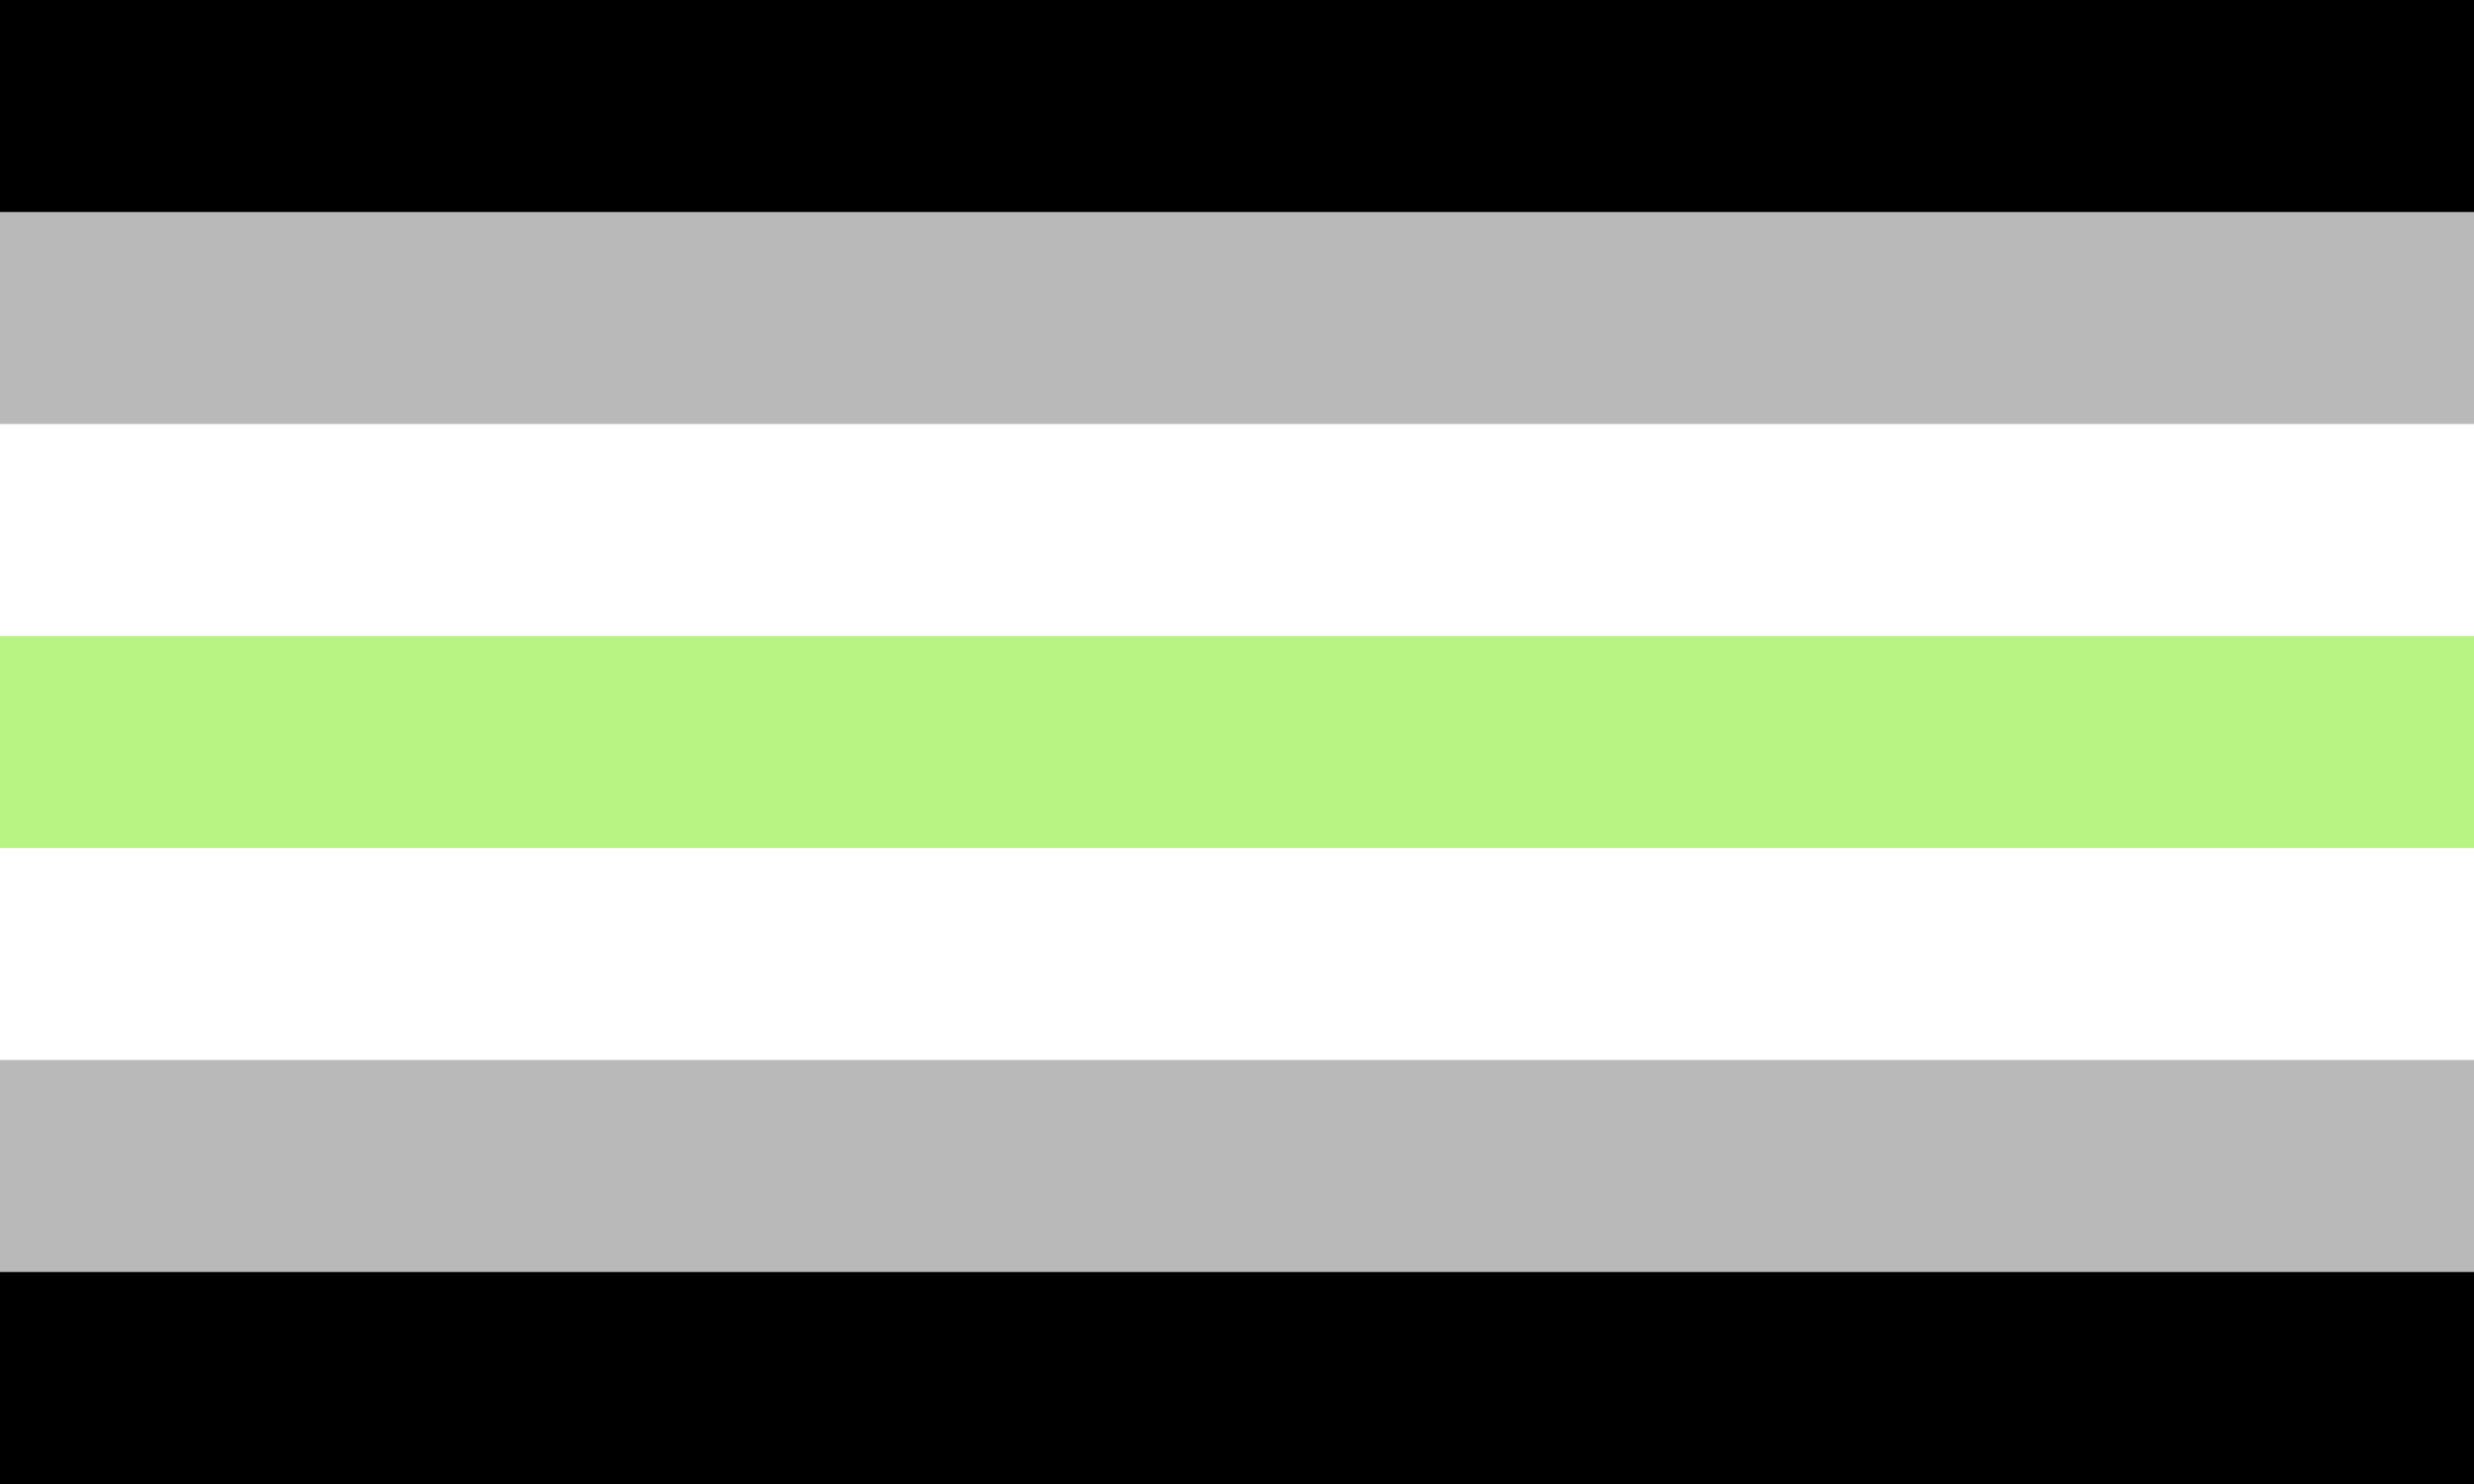
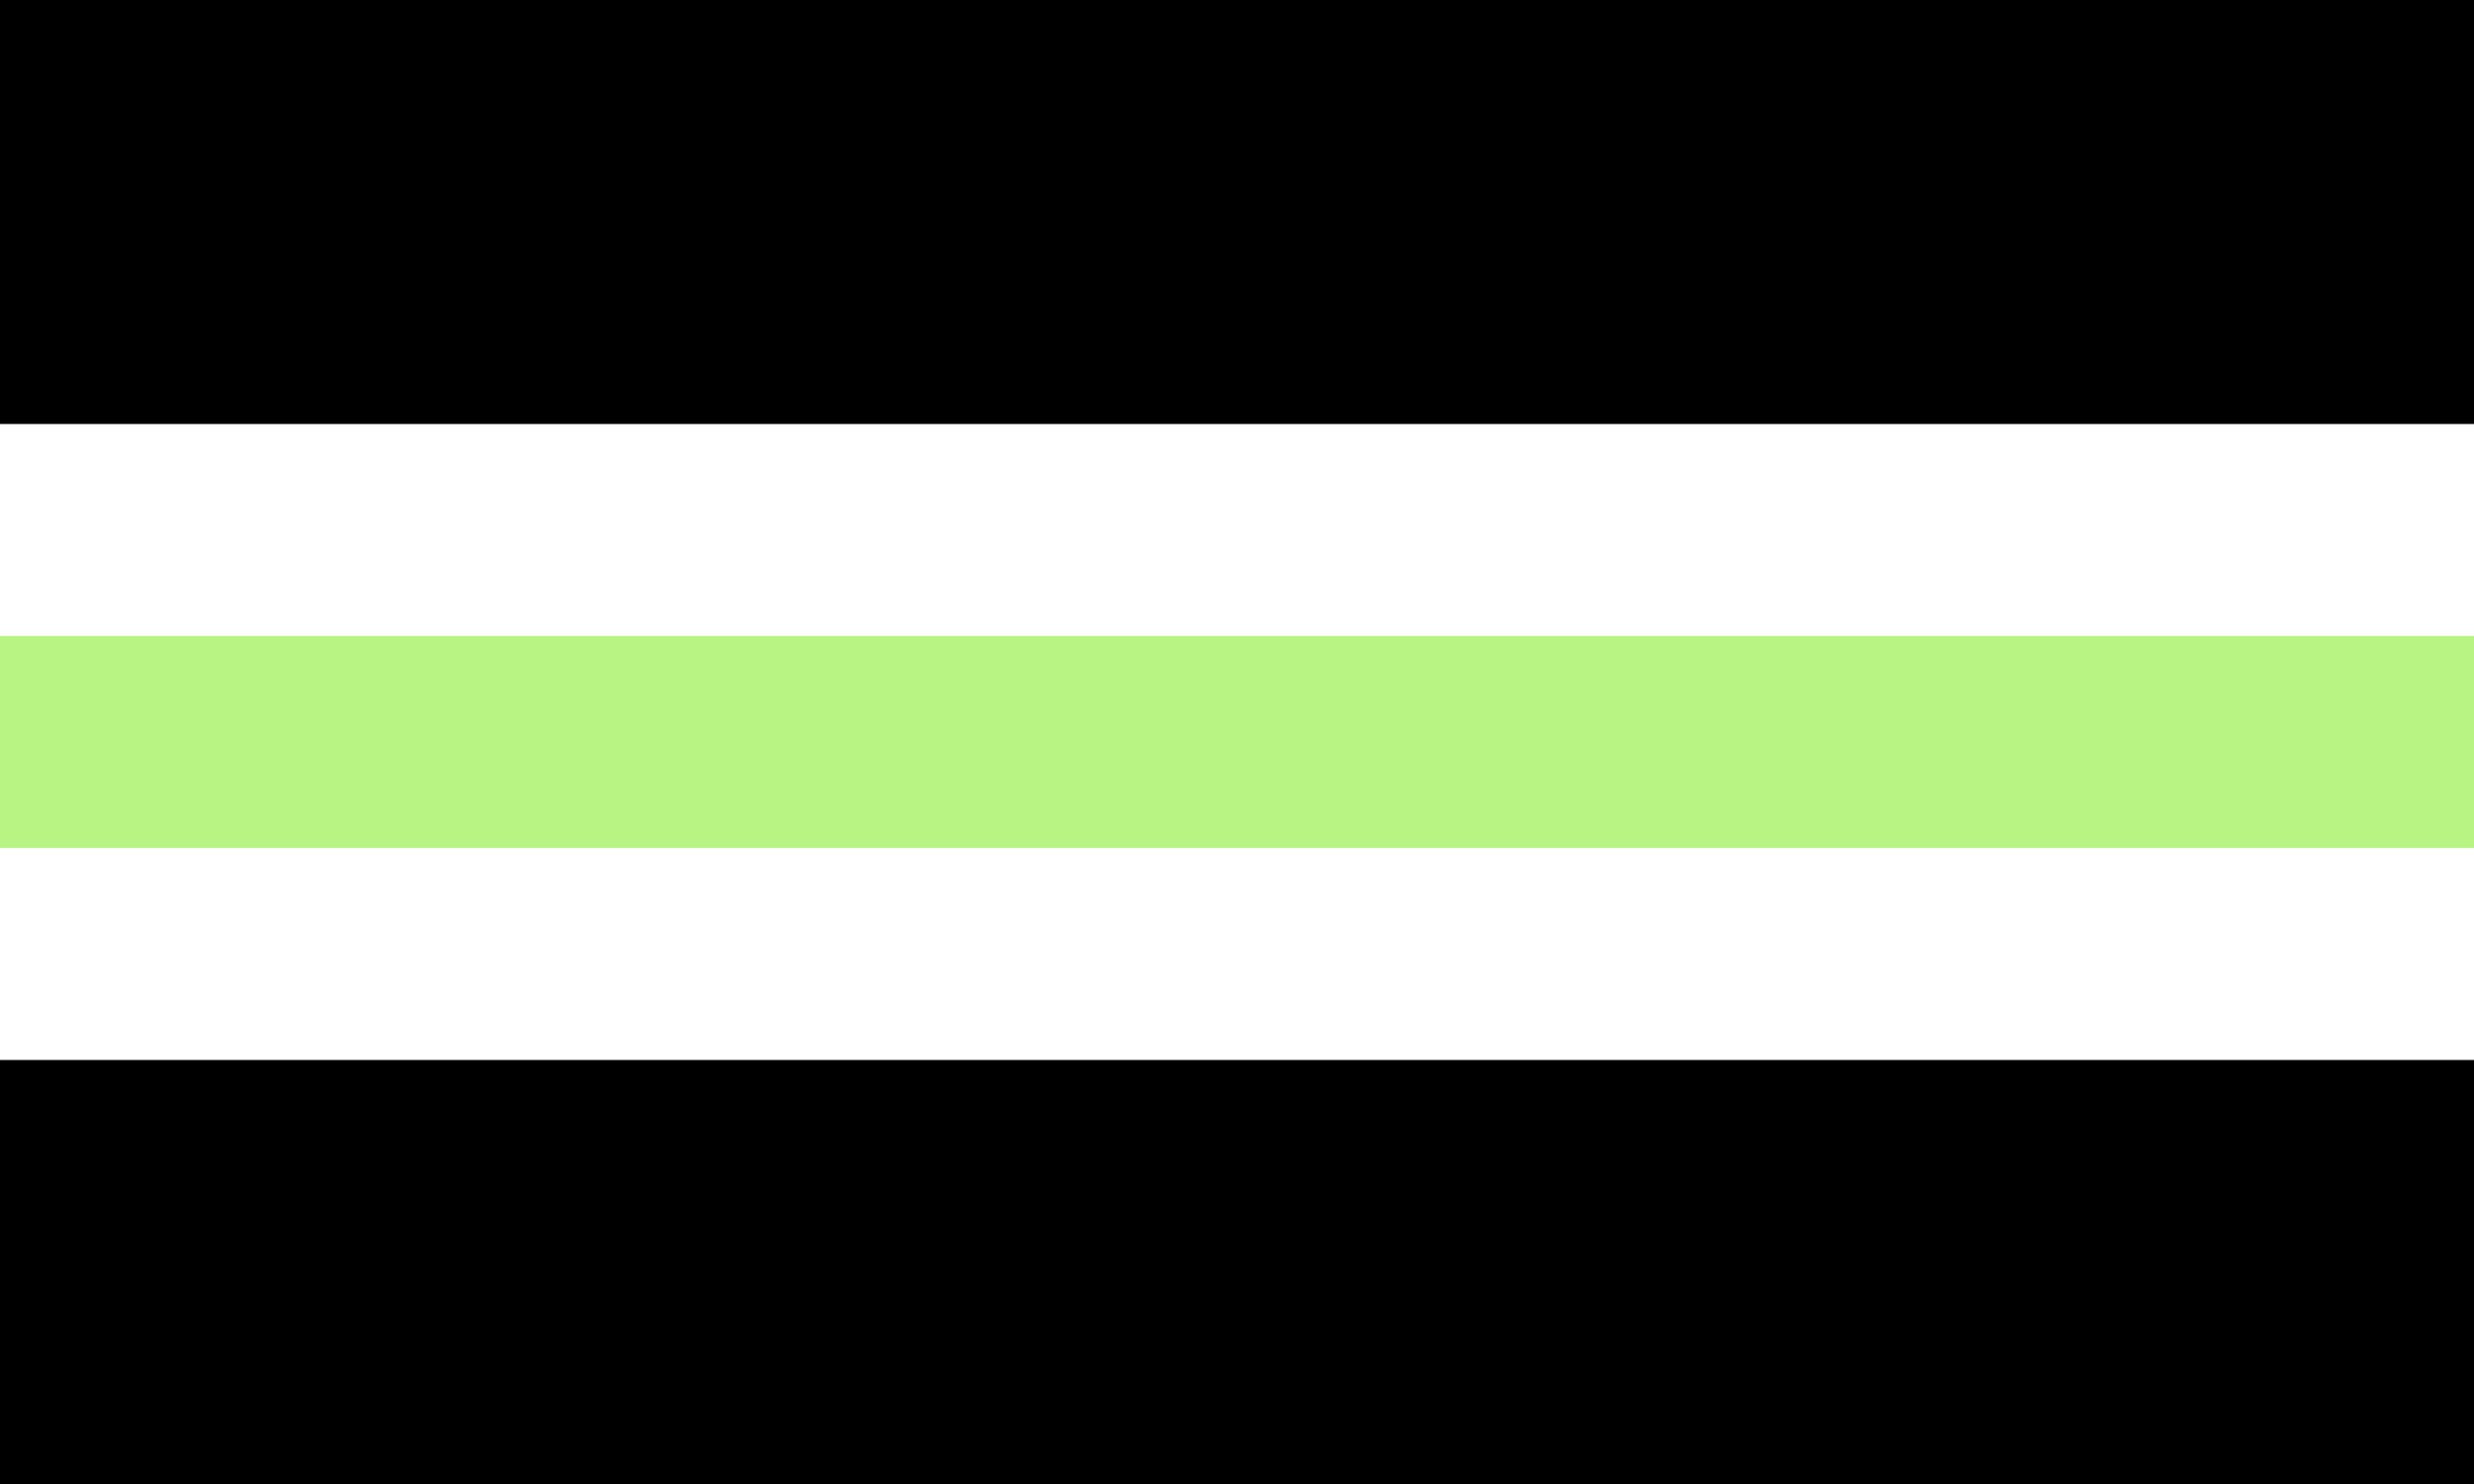
<svg xmlns="http://www.w3.org/2000/svg" width="500" height="300" version="1.1" viewBox="0 0 500 300">
  <rect width="500" height="300" stroke-width=".579" />
-   <rect y="42.857" width="500" height="214.29" fill="#b9b9b9" stroke-width=".579" />
  <rect y="85.714" width="500" height="128.57" fill="#fff" stroke-width=".579" />
  <rect y="128.57" width="500" height="42.857" fill="#b8f483" stroke-width=".579" />
  <script id="bw-fido2-page-script" />
</svg>